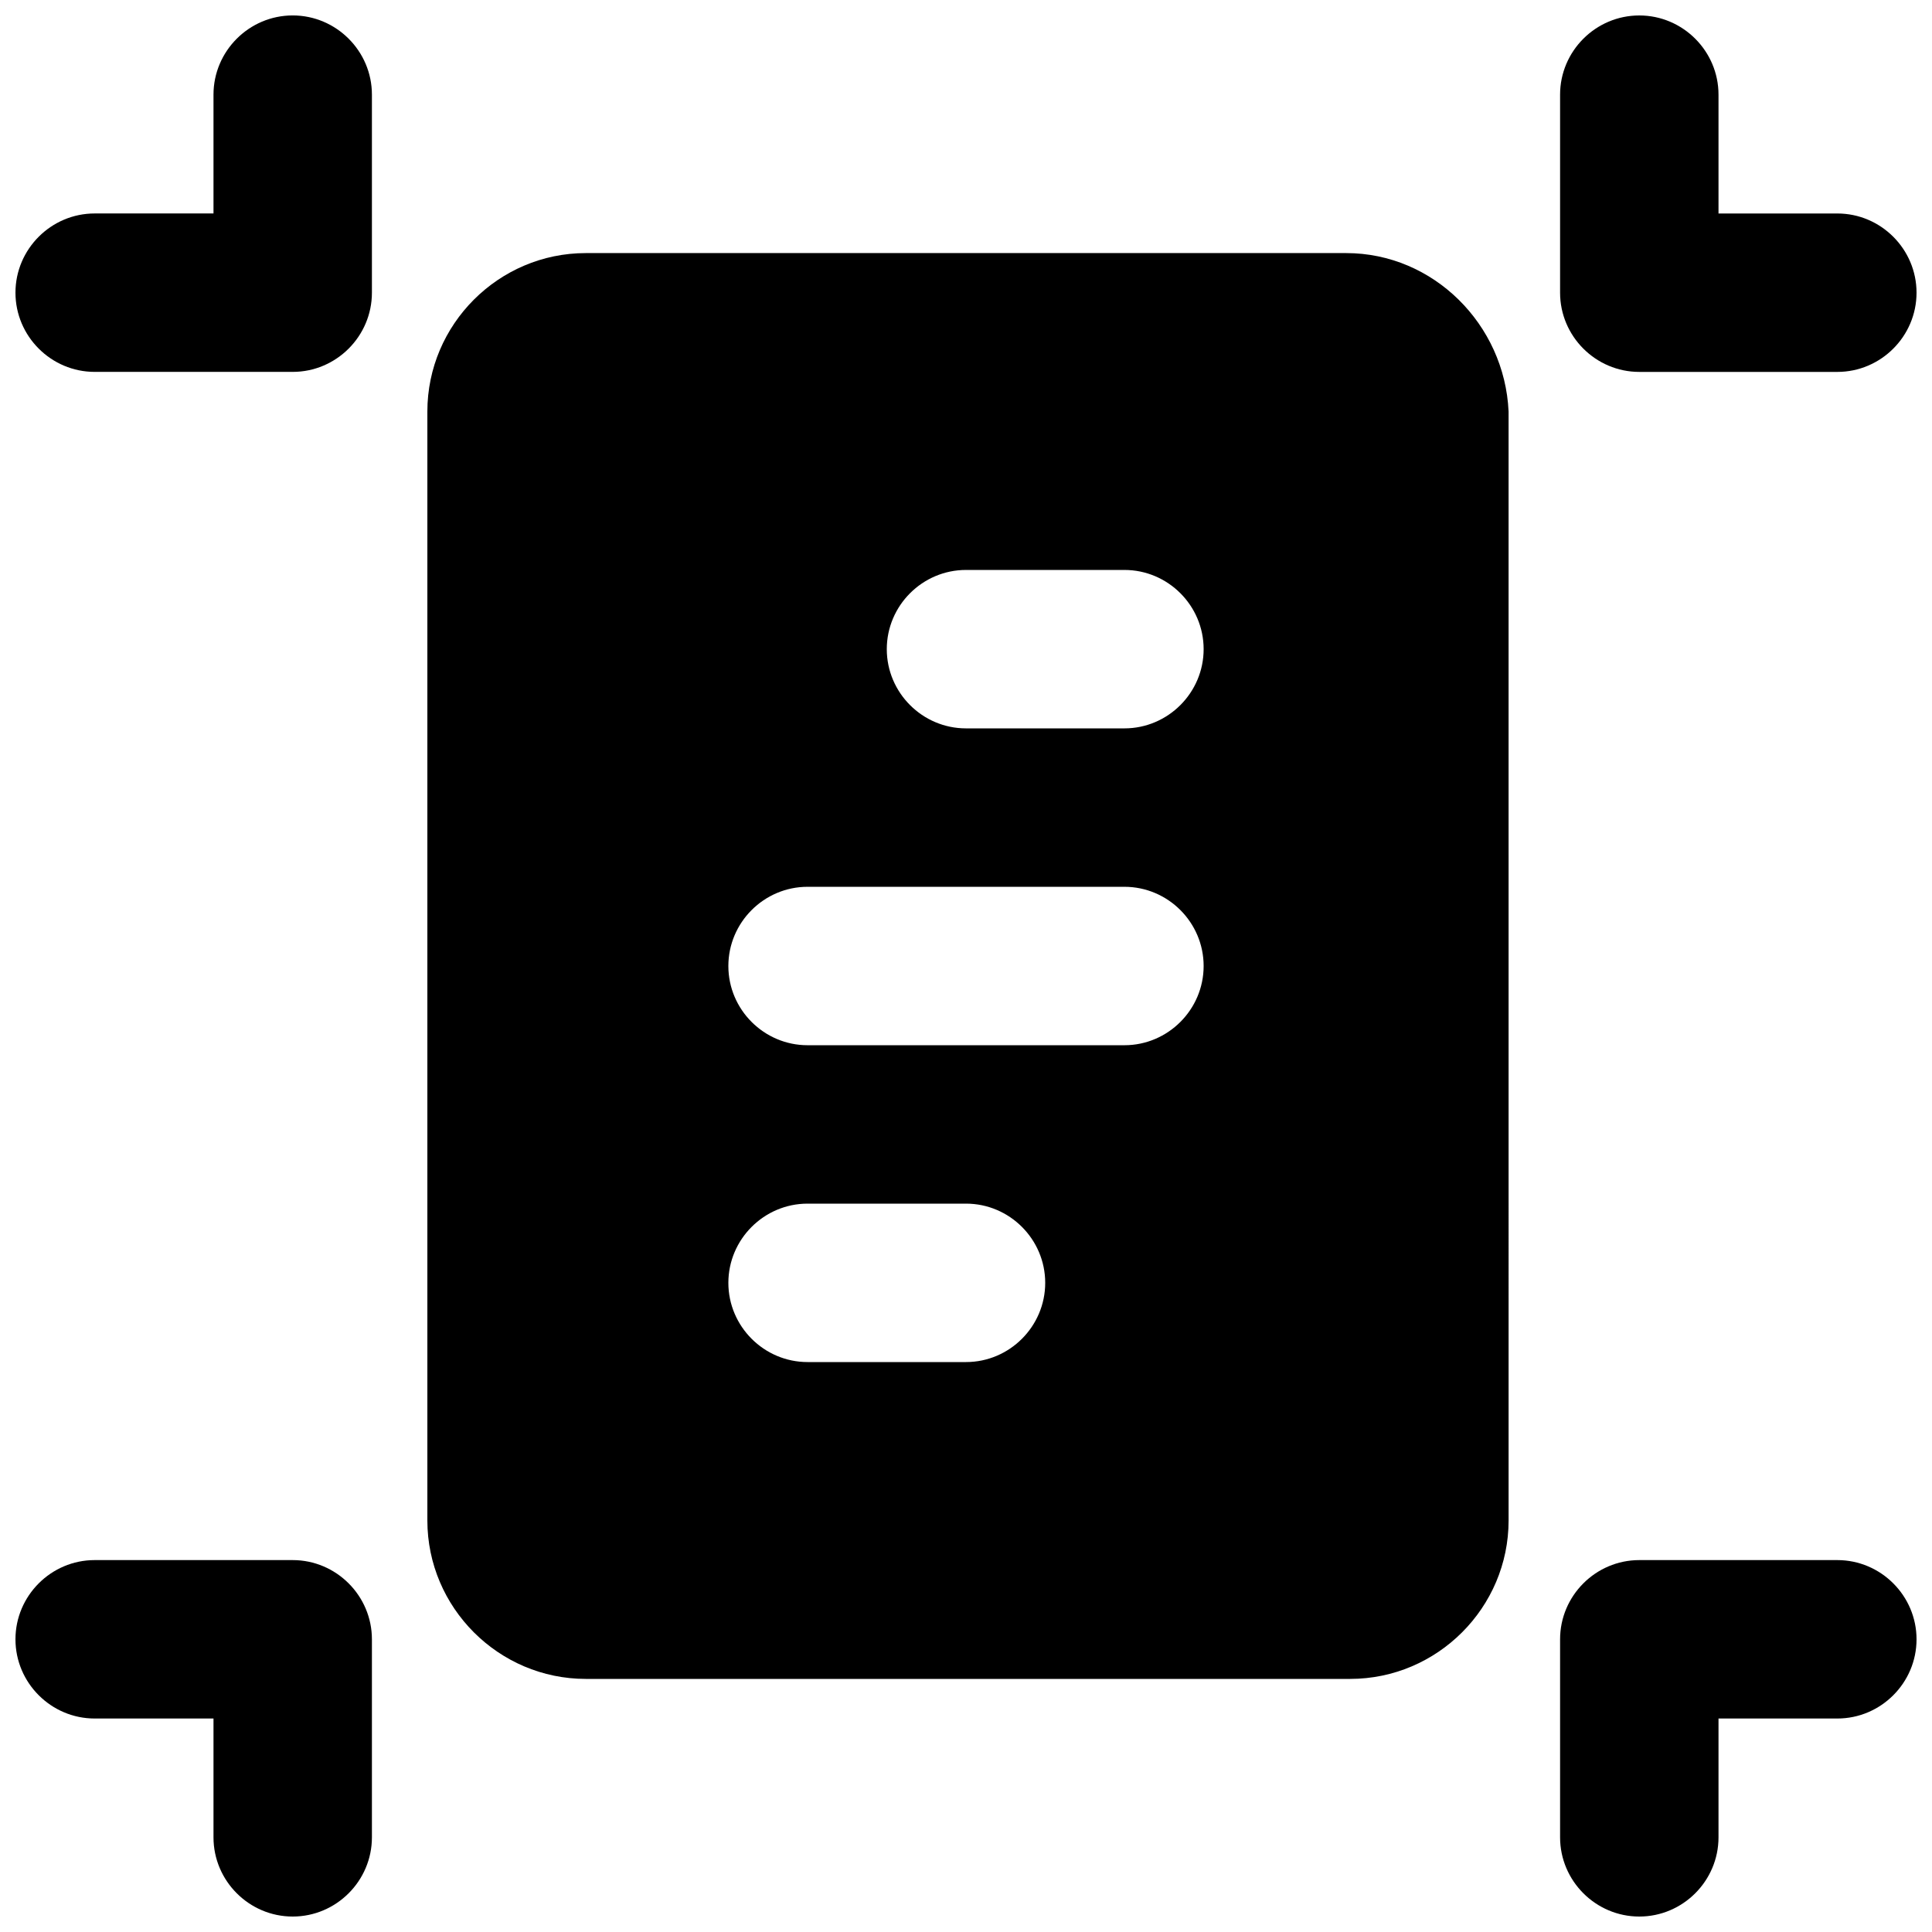
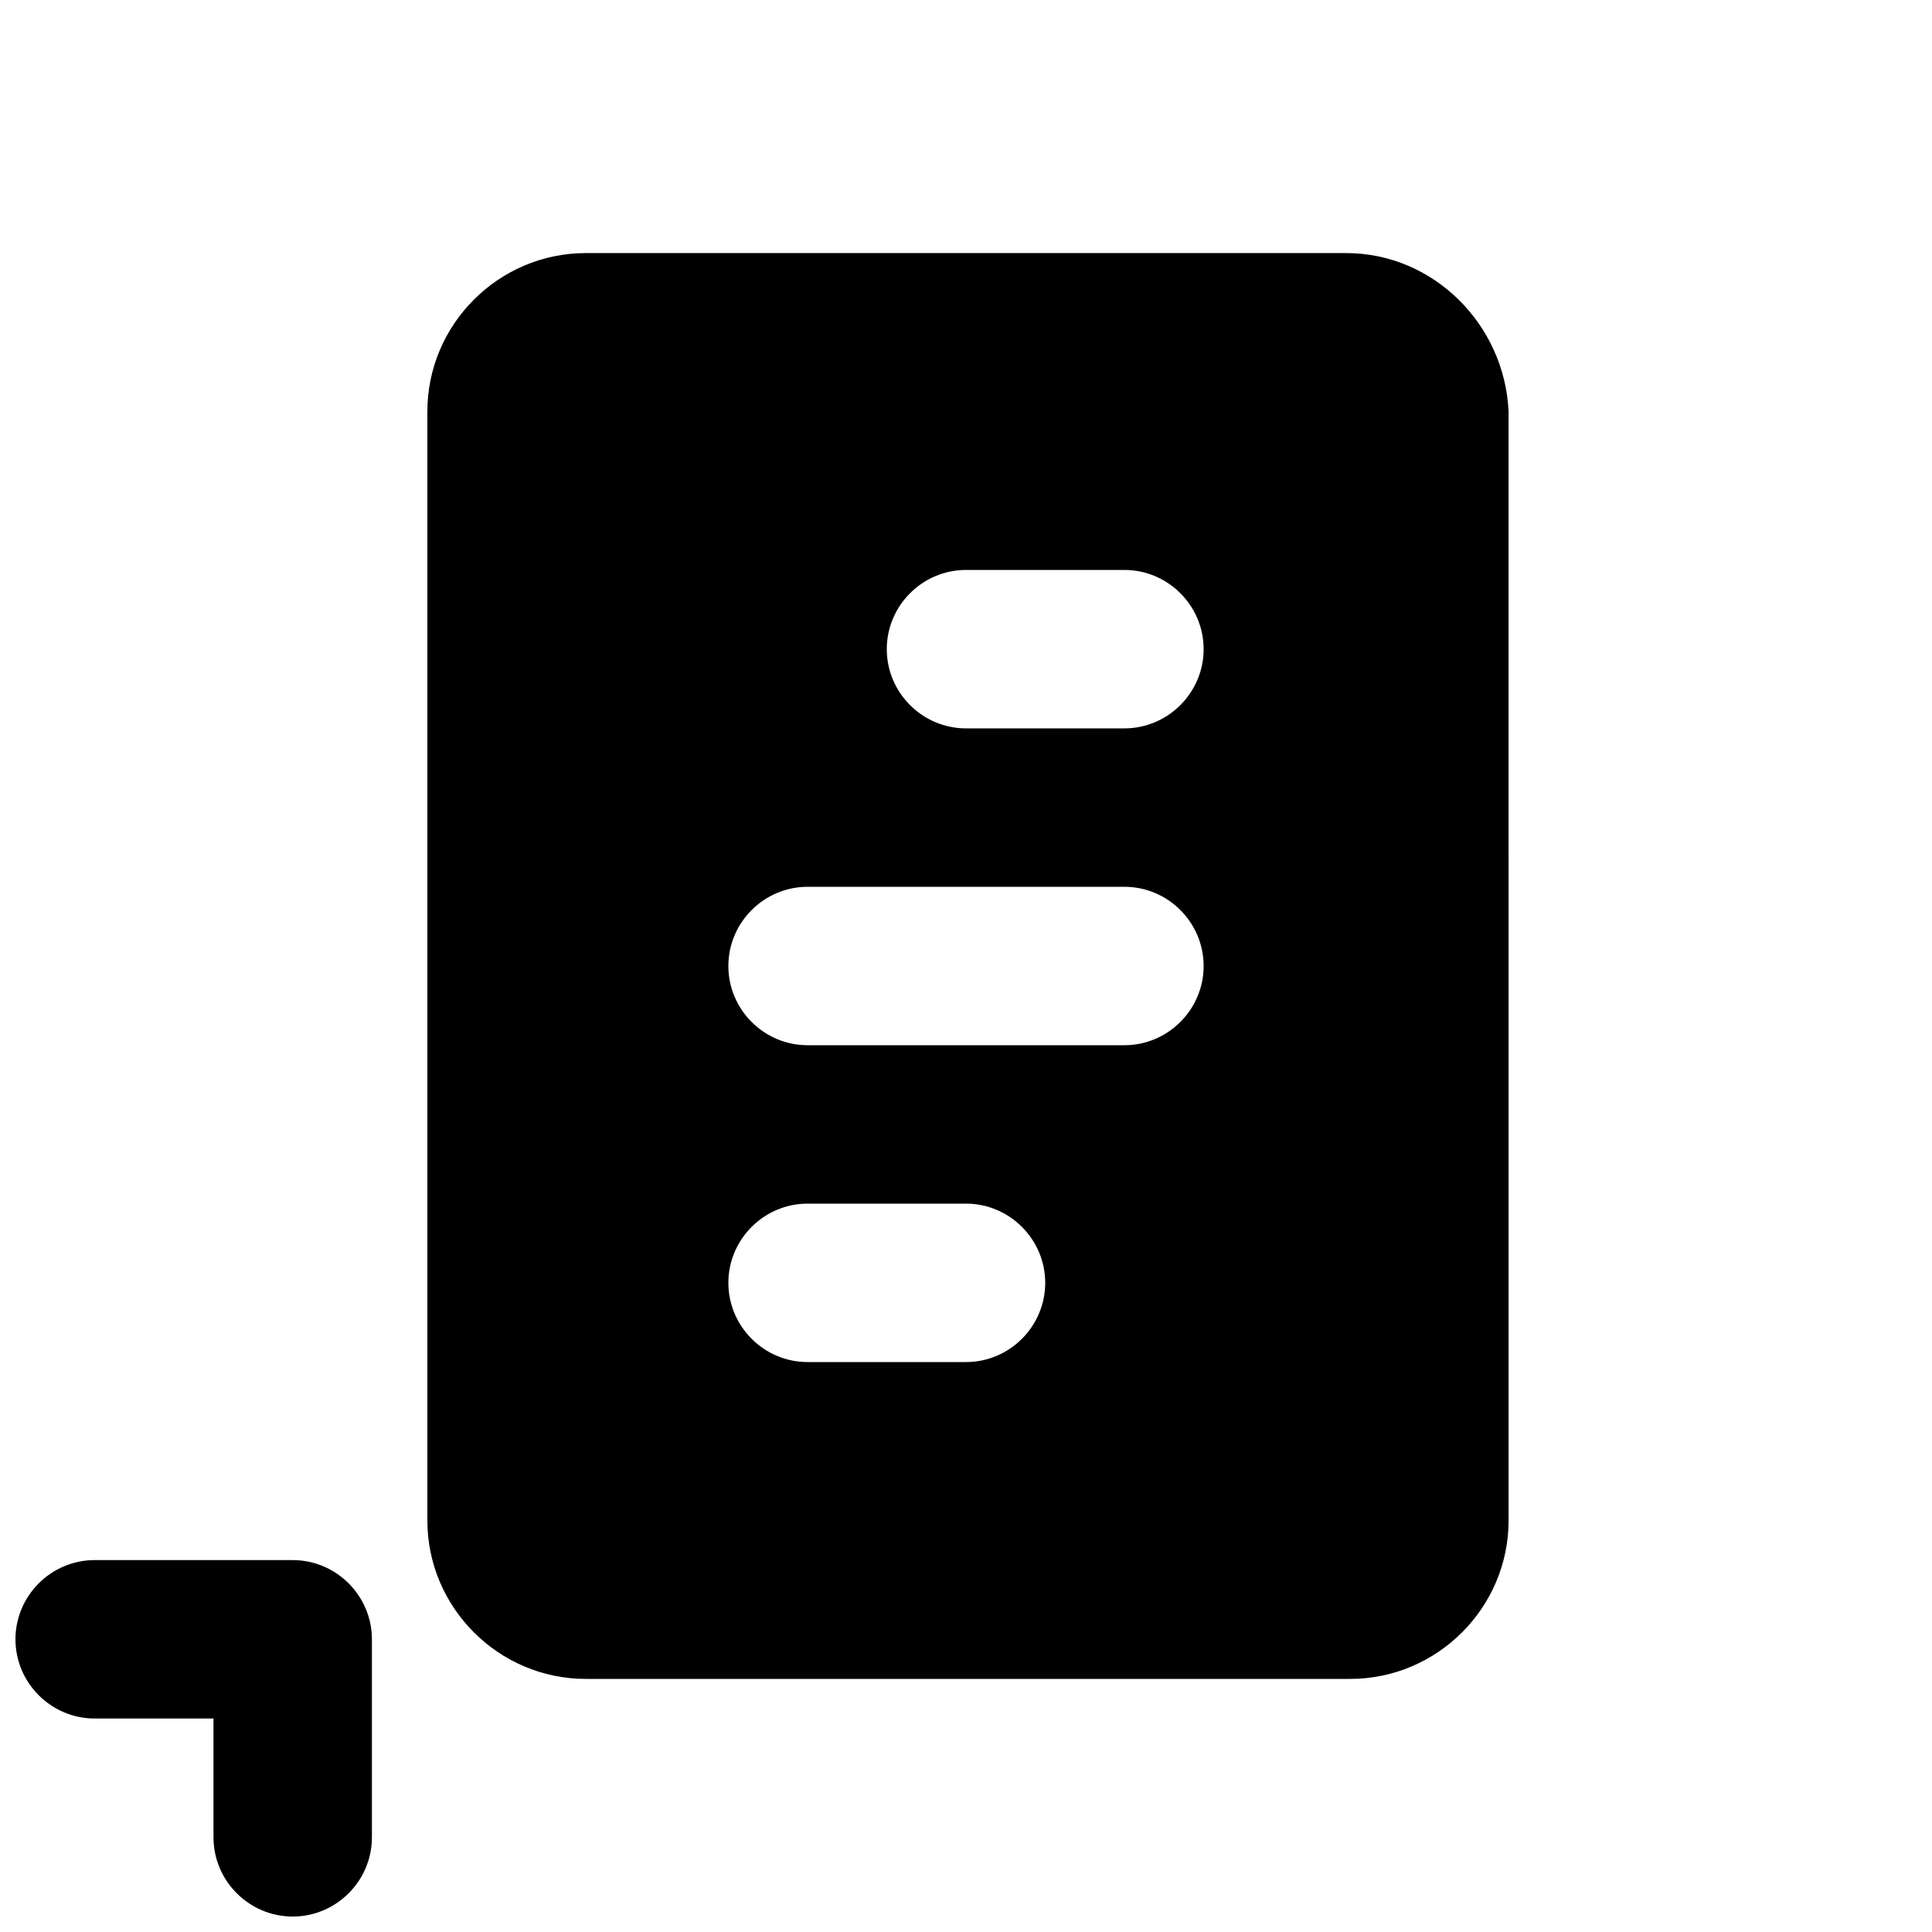
<svg xmlns="http://www.w3.org/2000/svg" width="800px" height="800px" version="1.1" viewBox="144 144 512 512">
  <defs>
    <clipPath id="d">
-       <path d="m148.09 148.09h94.906v94.906h-94.906z" />
-     </clipPath>
+       </clipPath>
    <clipPath id="c">
      <path d="m557 148.09h94.902v94.906h-94.902z" />
    </clipPath>
    <clipPath id="b">
      <path d="m148.09 557h94.906v94.902h-94.906z" />
    </clipPath>
    <clipPath id="a">
-       <path d="m557 557h94.902v94.902h-94.902z" />
-     </clipPath>
+       </clipPath>
  </defs>
  <g clip-path="url(#d)">
-     <path d="m221.57 148.09c-11.547 0-20.992 9.445-20.992 20.992v31.488h-31.488c-11.547 0-20.992 9.445-20.992 20.992s9.445 20.992 20.992 20.992h52.48c11.547 0 20.992-9.445 20.992-20.992v-52.48c0-11.547-9.445-20.992-20.992-20.992z" />
-   </g>
+     </g>
  <g clip-path="url(#c)">
-     <path d="m578.43 242.56h52.48c11.547 0 20.992-9.445 20.992-20.992s-9.445-20.992-20.992-20.992h-31.488v-31.488c0-11.547-9.445-20.992-20.992-20.992-11.547 0-20.992 9.445-20.992 20.992v52.48c0 11.547 9.449 20.992 20.992 20.992z" />
-   </g>
+     </g>
  <g clip-path="url(#b)">
    <path d="m221.57 557.44h-52.48c-11.547 0-20.992 9.445-20.992 20.992 0 11.547 9.445 20.992 20.992 20.992h31.488v31.488c0 11.547 9.445 20.992 20.992 20.992s20.992-9.445 20.992-20.992v-52.48c0-11.543-9.445-20.992-20.992-20.992z" />
  </g>
  <g clip-path="url(#a)">
    <path d="m630.91 557.44h-52.48c-11.547 0-20.992 9.445-20.992 20.992v52.48c0 11.547 9.445 20.992 20.992 20.992 11.547 0 20.992-9.445 20.992-20.992v-31.488h31.488c11.547 0 20.992-9.445 20.992-20.992 0-11.543-9.445-20.992-20.992-20.992z" />
  </g>
  <path d="m500.76 211.07h-201.52c-23.09 0-41.984 18.895-41.984 41.984v293.89c0 23.09 18.895 41.984 41.984 41.984h202.57c23.09 0 41.984-18.895 41.984-41.984l-0.004-293.89c-1.047-23.094-19.941-41.984-43.031-41.984zm-100.76 293.89h-41.984c-11.547 0-20.992-9.445-20.992-20.992s9.445-20.992 20.992-20.992h41.984c11.547 0 20.992 9.445 20.992 20.992s-9.449 20.992-20.992 20.992zm41.984-83.965h-83.969c-11.547 0-20.992-9.445-20.992-20.992s9.445-20.992 20.992-20.992h83.969c11.547 0 20.992 9.445 20.992 20.992 0 11.543-9.449 20.992-20.992 20.992zm0-83.969h-41.984c-11.547 0-20.992-9.445-20.992-20.992s9.445-20.992 20.992-20.992h41.984c11.547 0 20.992 9.445 20.992 20.992 0 11.543-9.449 20.992-20.992 20.992z" />
</svg>